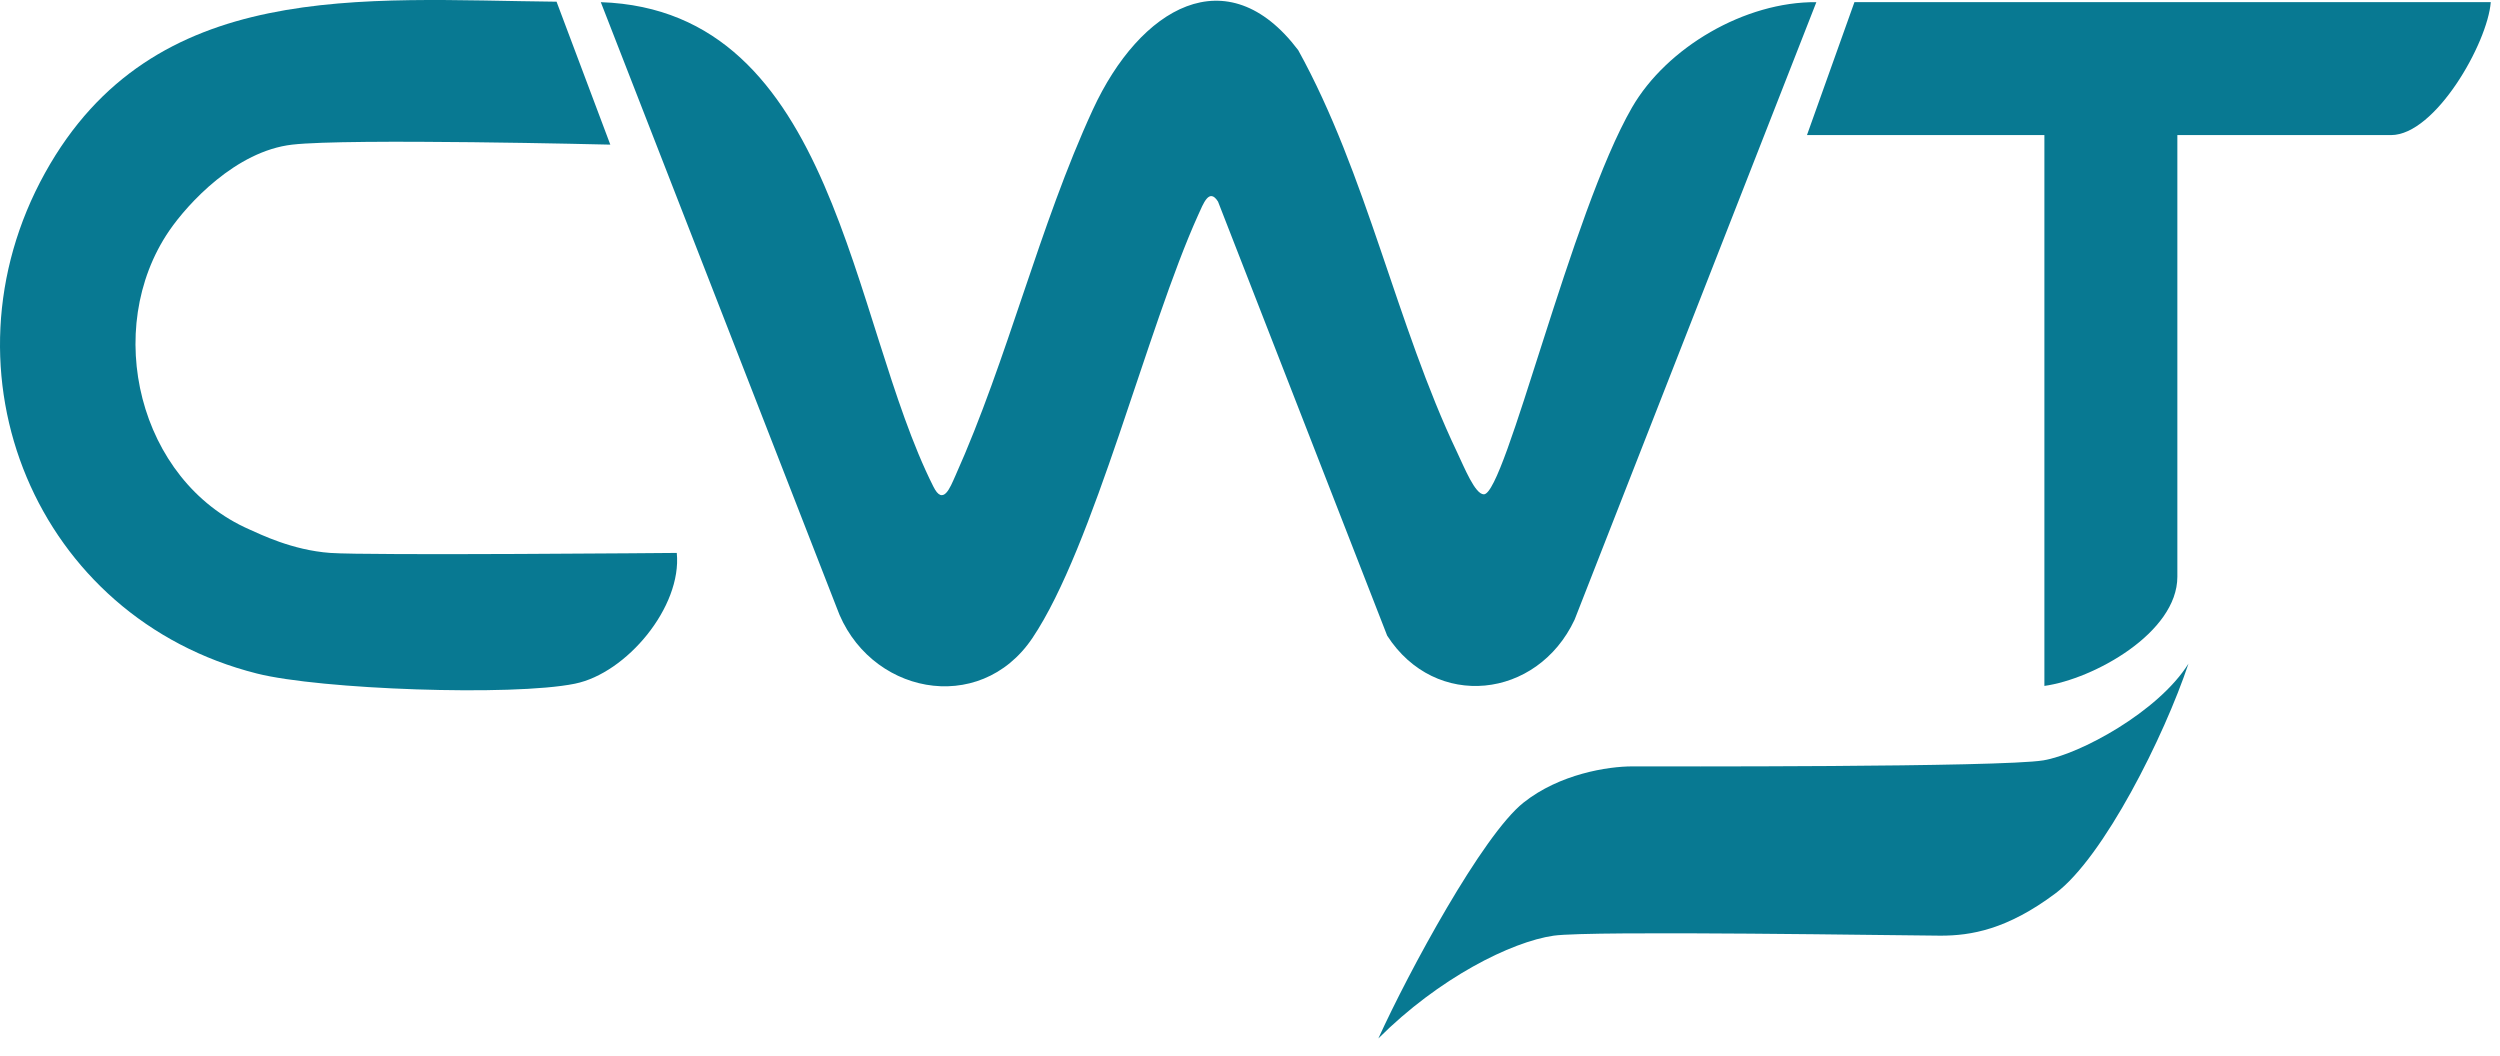
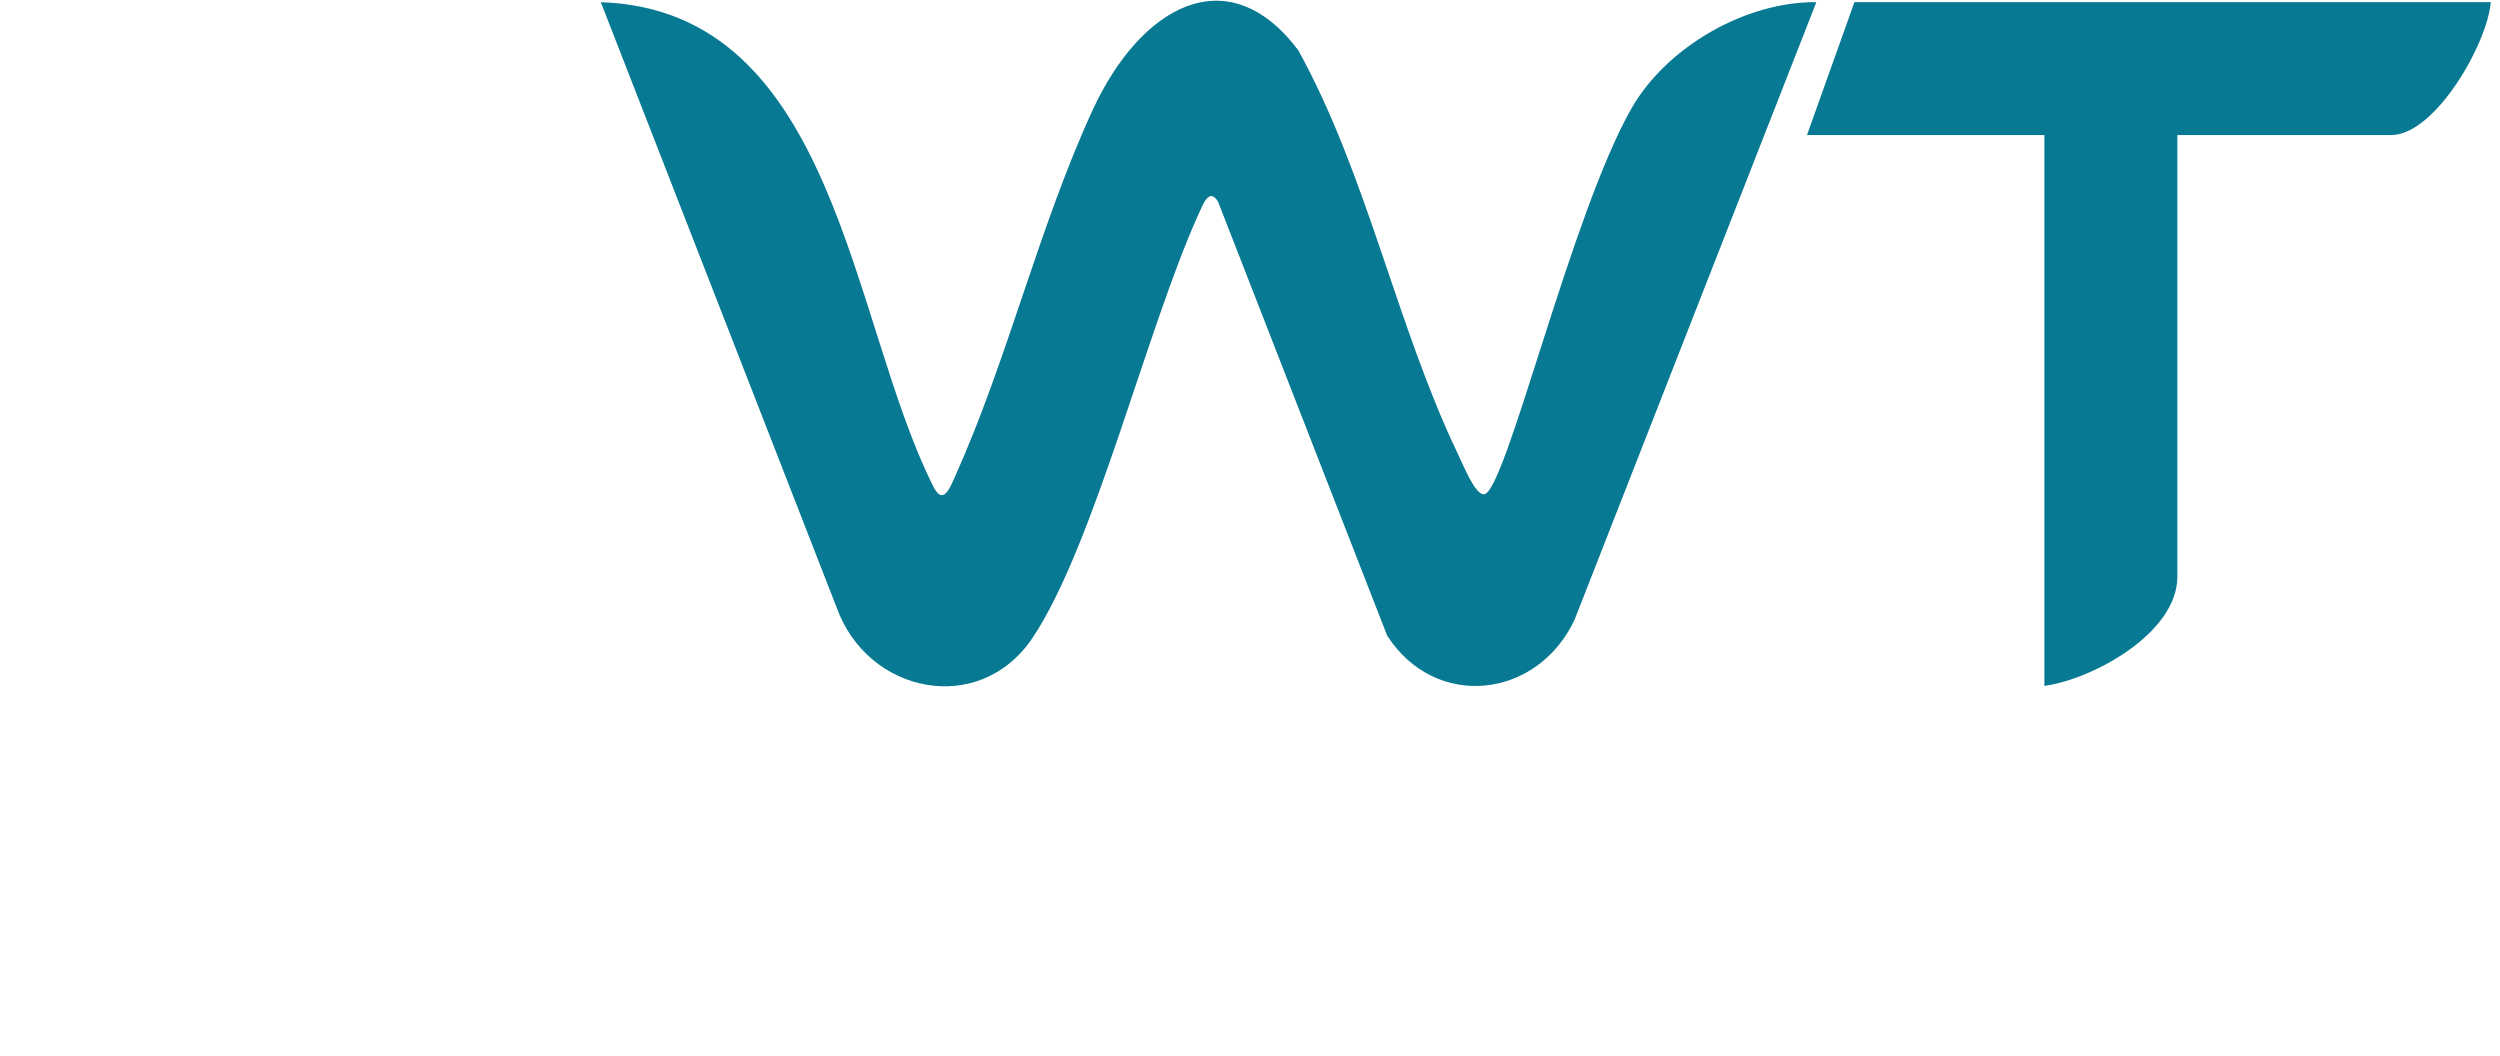
<svg xmlns="http://www.w3.org/2000/svg" width="90" height="38" viewBox="0 0 90 38" fill="none">
  <path d="M33.599 17.512C33.952 18.231 34.206 17.546 34.387 17.143C36.285 12.914 37.404 8.15 39.343 3.945C41.042 0.266 44.181 -1.574 46.735 1.805C49.2 6.26 50.275 11.702 52.451 16.272C52.72 16.837 53.102 17.796 53.419 17.796C54.192 17.796 56.561 7.665 58.752 3.87C60.007 1.699 62.828 0.054 65.389 0.078L56.684 22.312C55.34 25.17 51.672 25.577 49.938 22.883L43.849 7.258C43.527 6.746 43.319 7.337 43.135 7.737C41.292 11.812 39.377 19.679 37.168 22.968C35.261 25.809 31.223 24.982 30.111 21.85L21.629 0.078C30.118 0.365 30.587 11.528 33.599 17.512Z" fill="#087992" />
-   <path d="M24.364 19.905C24.556 21.851 22.552 24.237 20.696 24.613C18.453 25.071 11.519 24.822 9.249 24.247C1.293 22.244 -2.358 13.406 1.621 6.226C5.522 -0.814 13.054 -0.007 20.036 0.061L21.971 5.207C21.971 5.207 12.547 4.973 10.518 5.207C8.488 5.441 6.763 7.33 6.093 8.305C3.673 11.847 4.986 17.307 8.972 19.057C9.376 19.235 10.518 19.805 11.885 19.905C13.253 20.005 24.364 19.905 24.364 19.905Z" fill="#087992" />
  <path d="M89.668 0.076C89.551 1.563 87.668 4.863 86.078 4.863H78.385V20.761C78.385 22.785 75.362 24.447 73.598 24.693V5.376V4.863H73.085H65.051L66.76 0.076H89.668Z" fill="#087992" />
-   <path d="M54.844 28.896C53.37 30.069 50.709 34.99 49.621 37.384C51.797 35.208 54.409 33.902 55.933 33.684C57.288 33.491 68.773 33.684 69.861 33.684C70.95 33.684 72.255 33.467 73.997 32.161C75.738 30.855 77.914 26.502 78.785 23.891C77.696 25.632 74.867 27.155 73.561 27.373C72.043 27.626 59.632 27.59 58.762 27.59C57.891 27.59 56.15 27.858 54.844 28.896Z" fill="#087992" />
</svg>